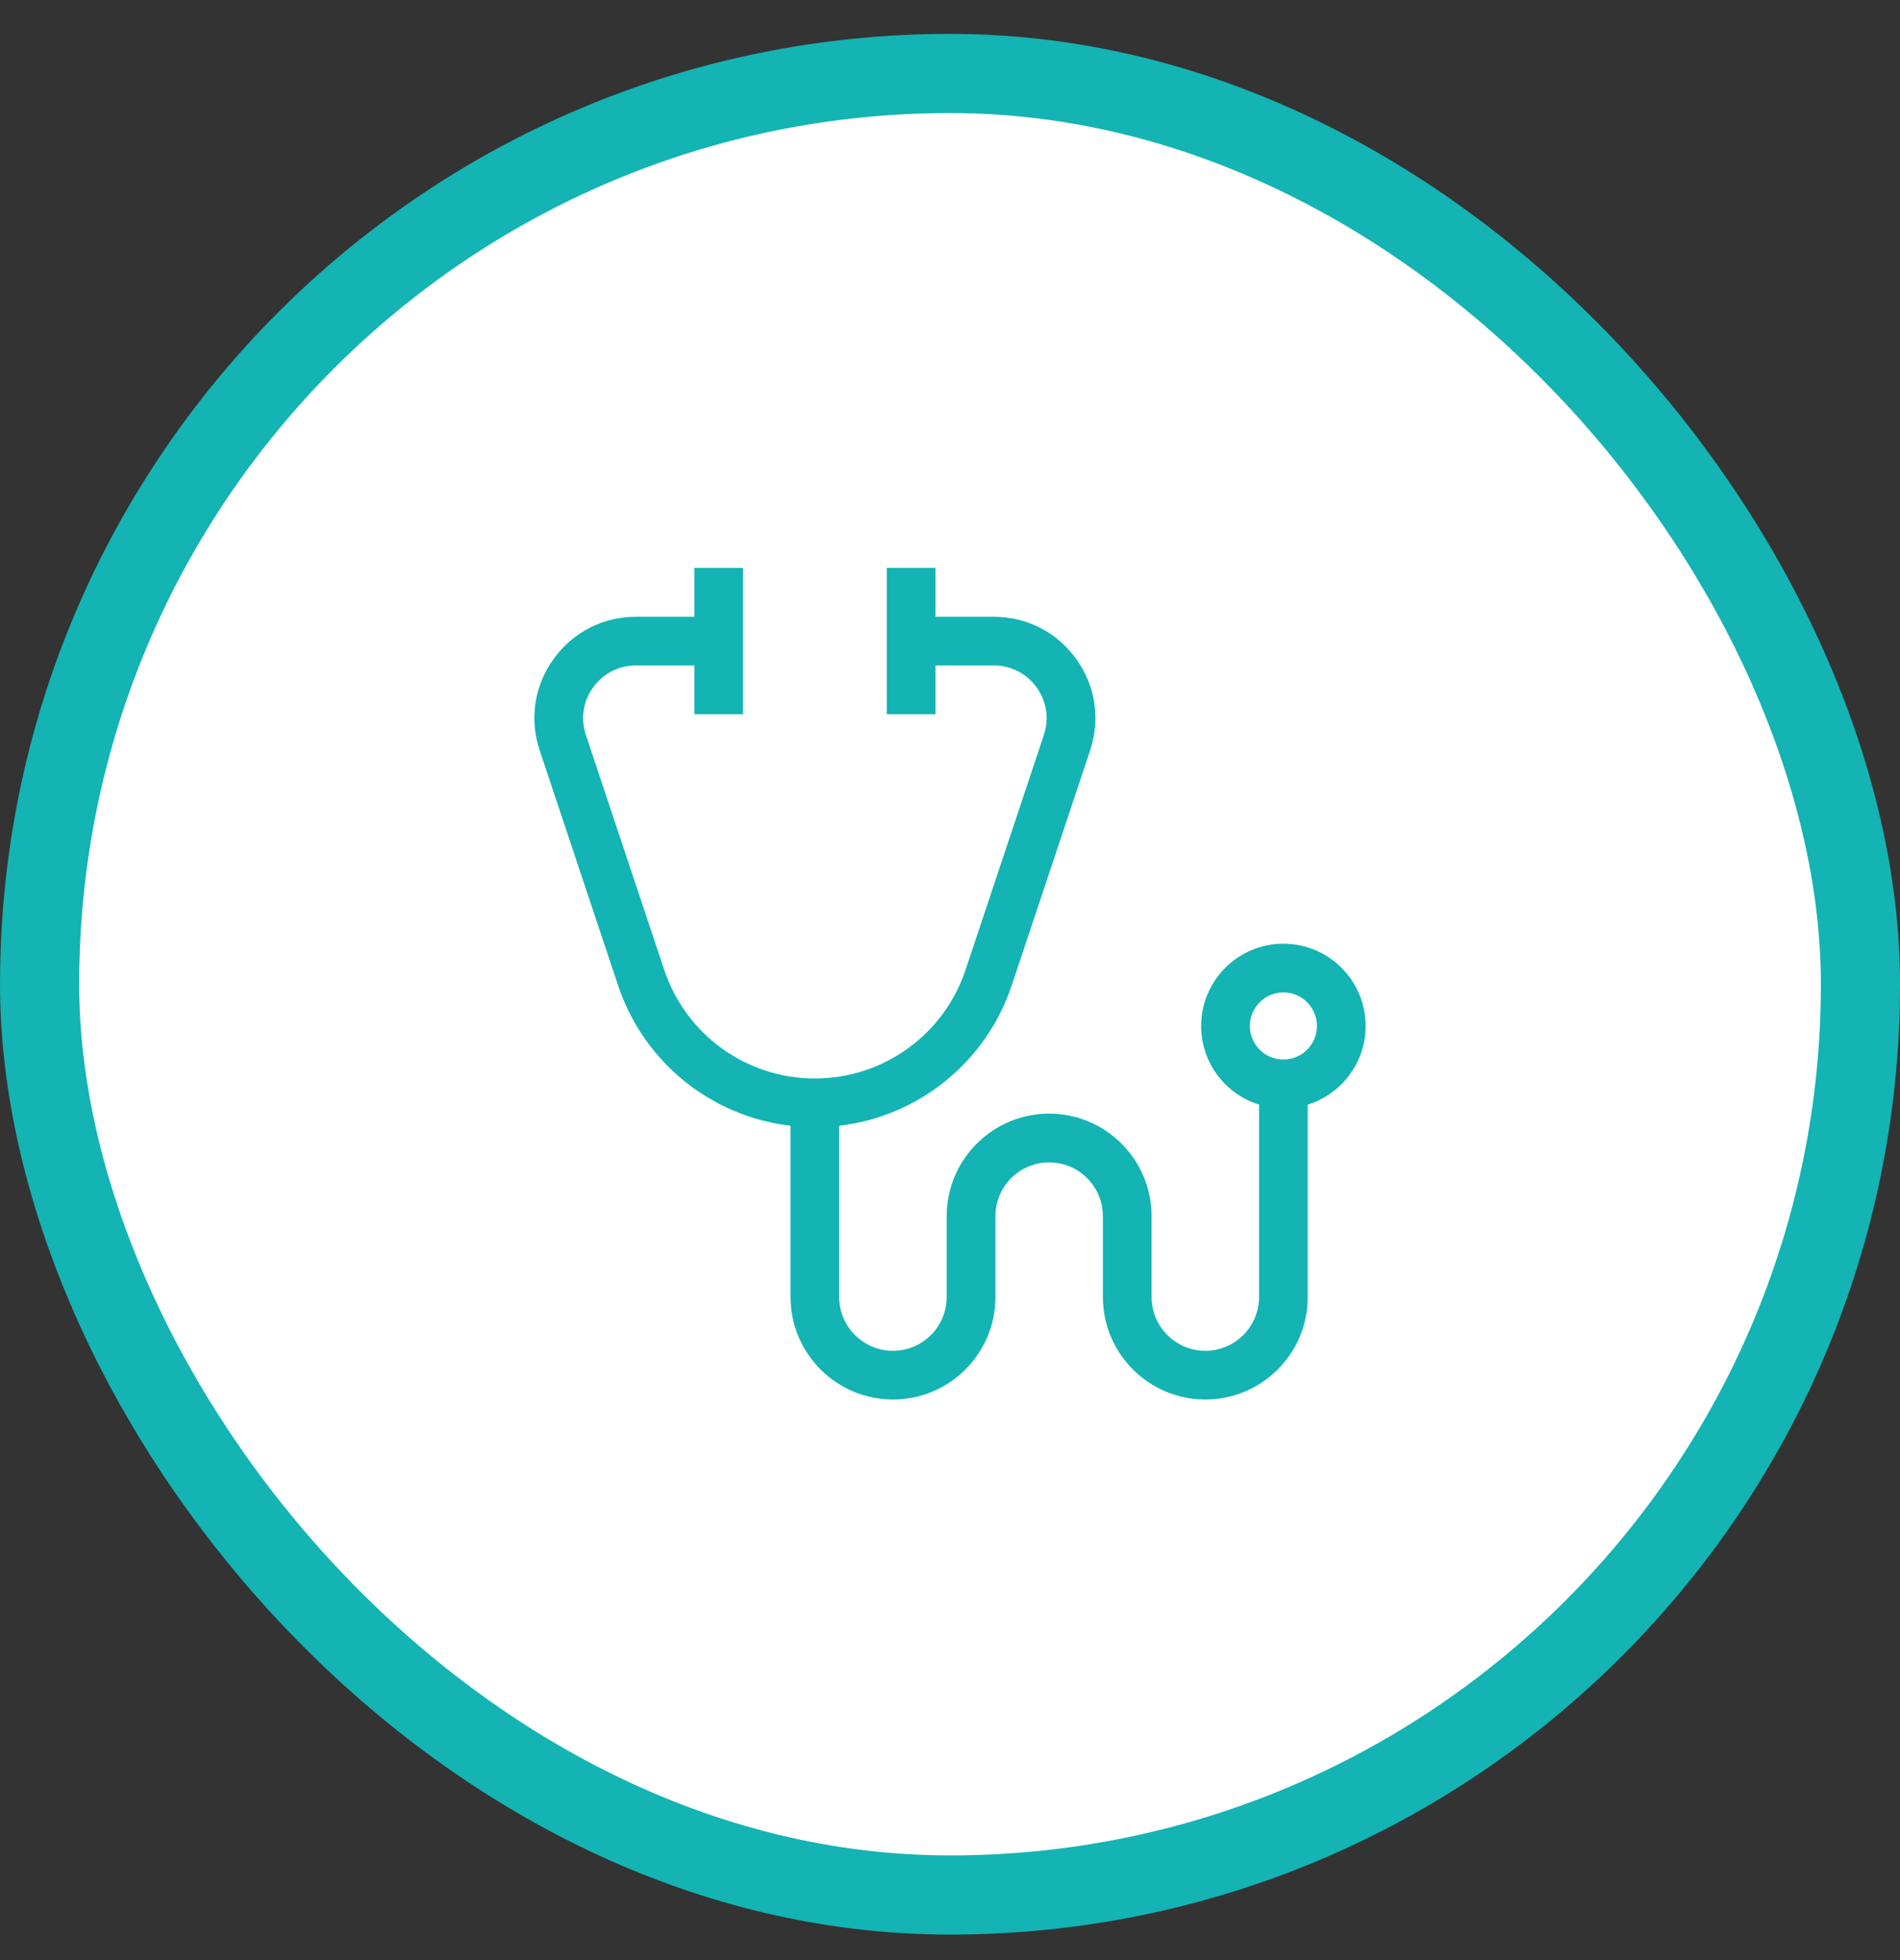
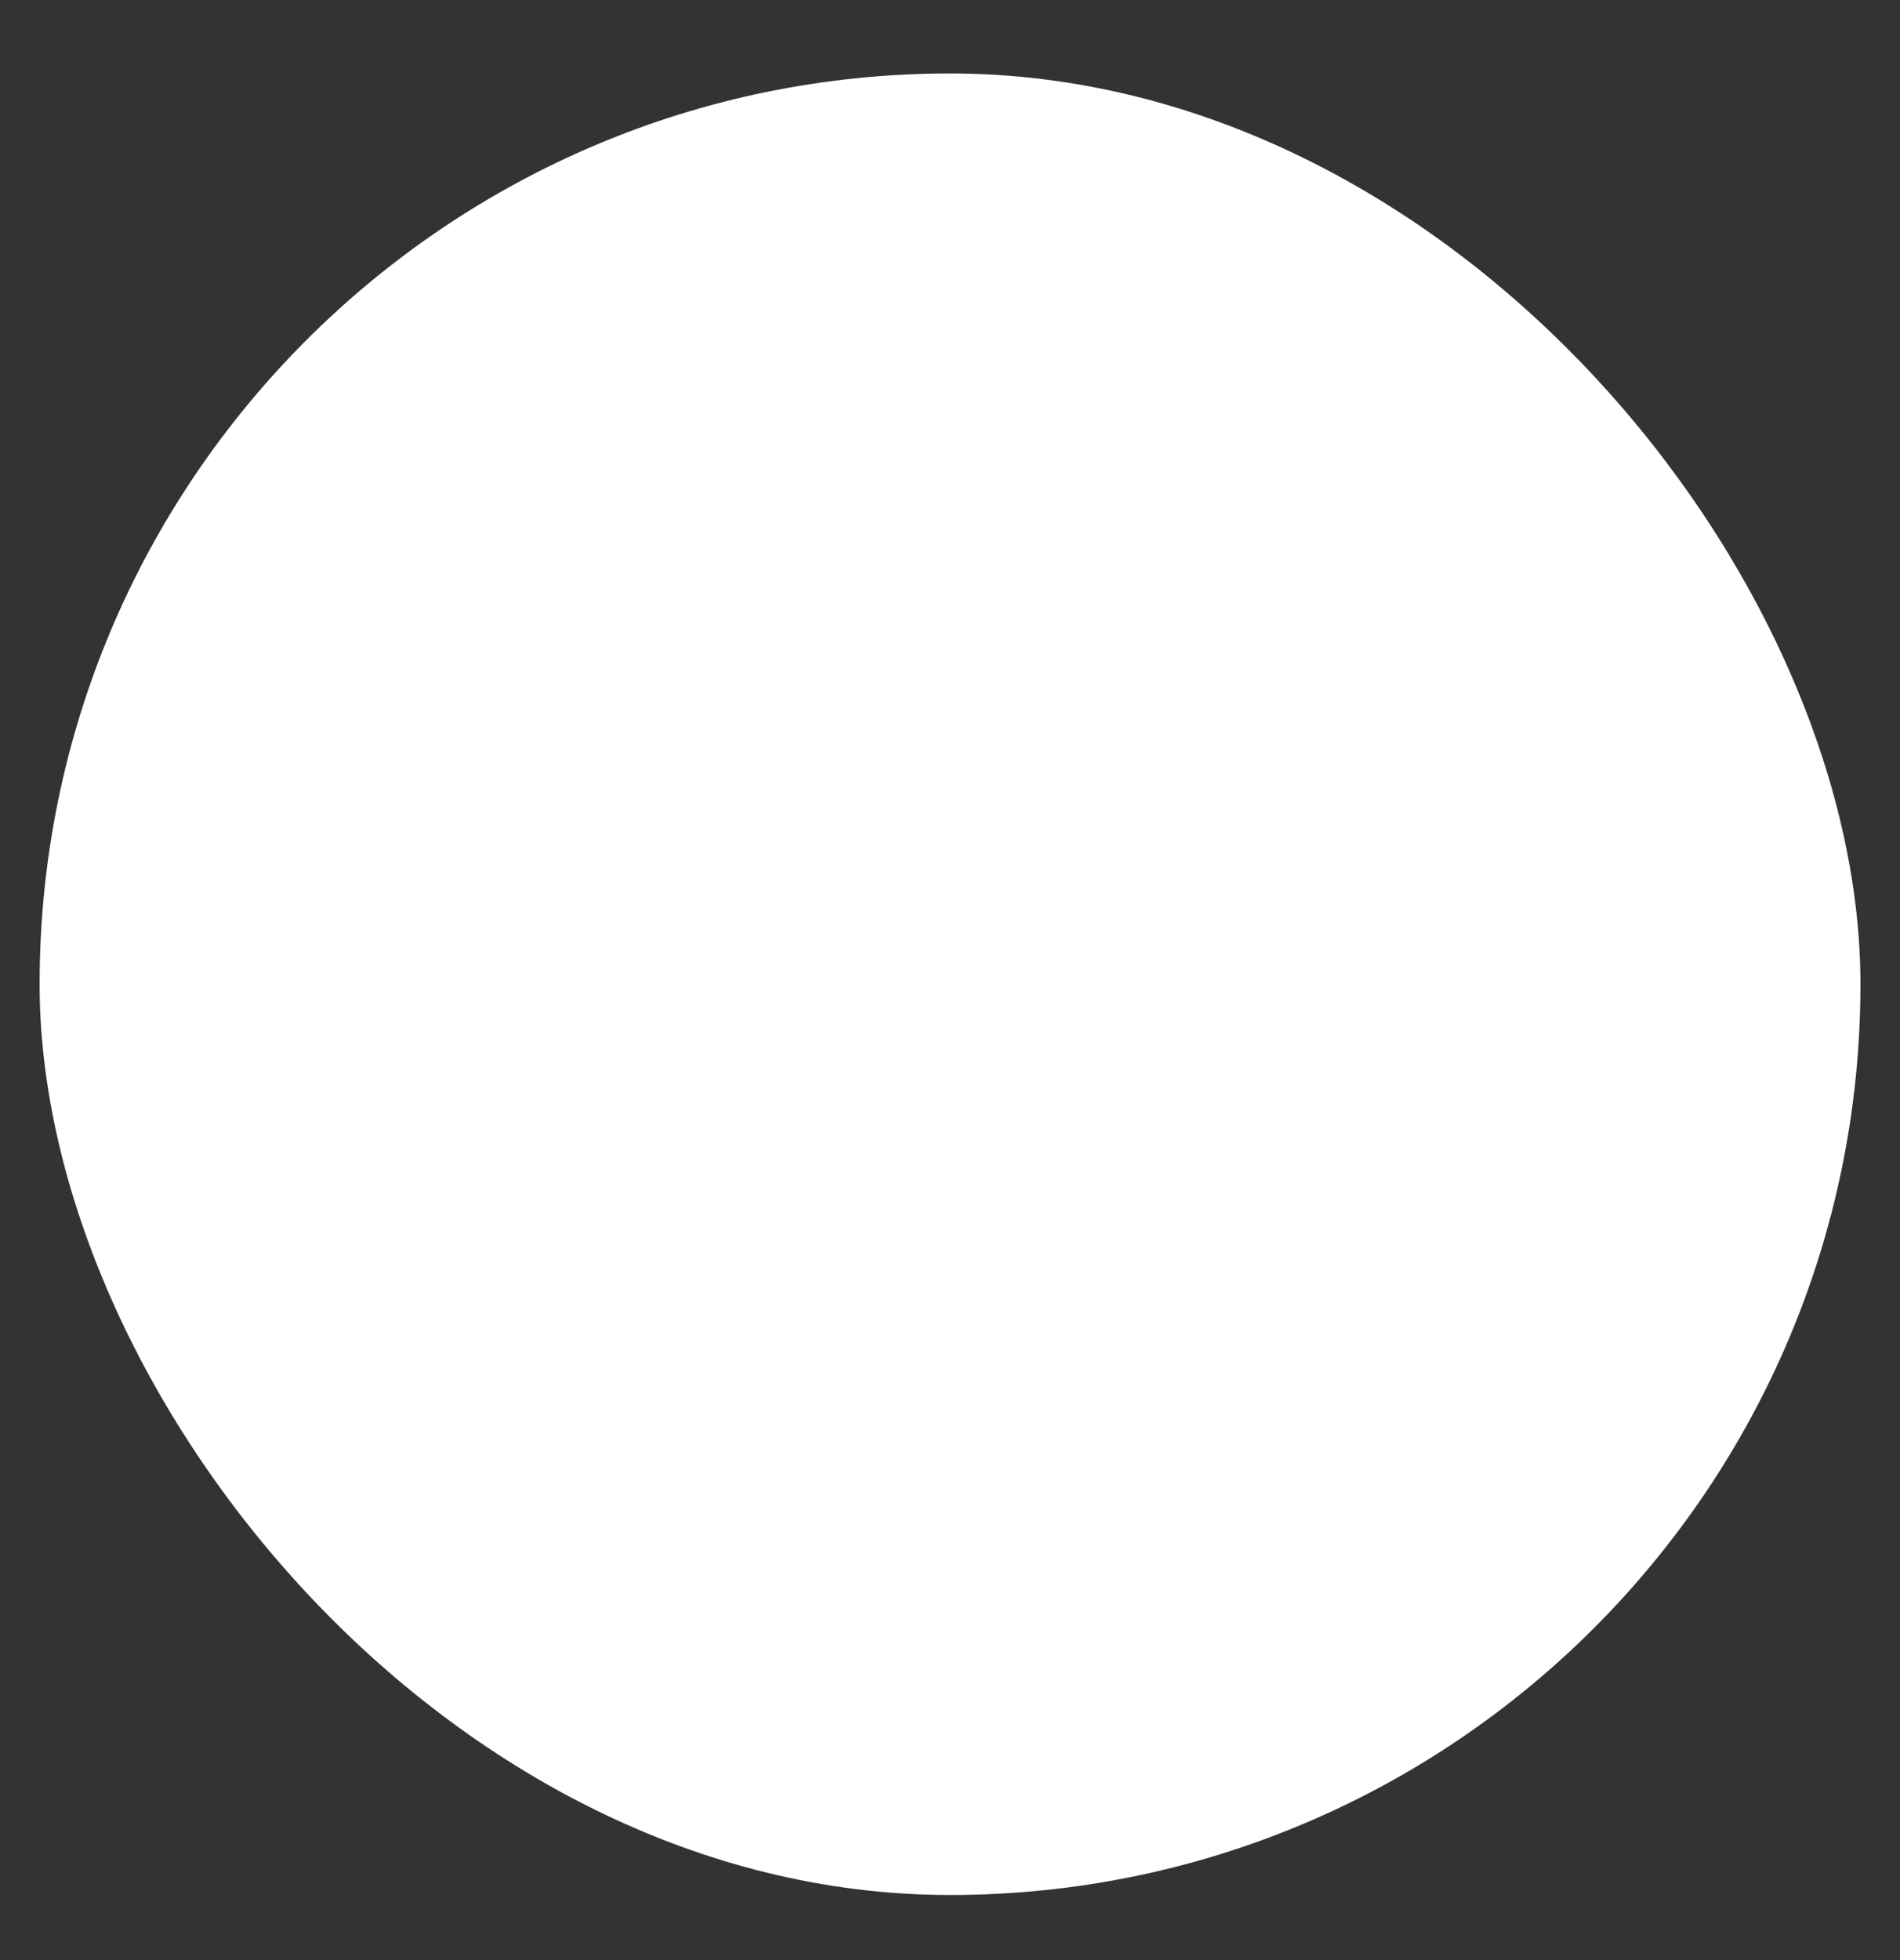
<svg xmlns="http://www.w3.org/2000/svg" width="32" height="33" viewBox="0 0 32 33" fill="none">
  <rect x="0" y="0" width="32" height="33" fill="#333333" stroke="none" />
  <rect x="0.667" y="1.237" width="30.667" height="30.667" rx="15.333" fill="white" />
-   <rect x="0.667" y="1.237" width="30.667" height="30.667" rx="15.333" stroke="#13B4B3" stroke-width="1.333" />
-   <path d="M21.615 15.888C20.851 15.888 20.23 16.509 20.23 17.273C20.23 17.895 20.64 18.422 21.205 18.597V21.837C21.205 22.336 20.799 22.742 20.3 22.742C19.801 22.742 19.395 22.336 19.395 21.837V20.475C19.395 19.523 18.621 18.749 17.67 18.749C16.718 18.749 15.944 19.523 15.944 20.475V21.837C15.944 22.336 15.539 22.742 15.04 22.742C14.54 22.742 14.134 22.336 14.134 21.837V18.953C15.468 18.797 16.607 17.886 17.04 16.588L18.36 12.633C18.535 12.106 18.45 11.544 18.125 11.094C17.8 10.643 17.295 10.384 16.739 10.384H15.755V9.562H14.935V12.025H15.755V11.204H16.739C17.028 11.204 17.291 11.339 17.459 11.573C17.628 11.807 17.673 12.099 17.581 12.373L16.262 16.328C15.897 17.422 14.877 18.157 13.724 18.157C12.571 18.157 11.552 17.422 11.187 16.328L9.867 12.373C9.776 12.099 9.82 11.807 9.989 11.573C10.158 11.339 10.421 11.204 10.71 11.204H11.694V12.025H12.514V9.562H11.694V10.384H10.71C10.154 10.384 9.649 10.643 9.324 11.094C8.999 11.544 8.913 12.106 9.089 12.633L10.409 16.588C10.841 17.886 11.98 18.797 13.314 18.953V21.837C13.314 22.789 14.088 23.562 15.04 23.562C15.991 23.562 16.765 22.789 16.765 21.837V20.475C16.765 19.976 17.171 19.57 17.67 19.57C18.169 19.57 18.575 19.976 18.575 20.475V21.837C18.575 22.789 19.349 23.562 20.3 23.562C21.251 23.562 22.025 22.789 22.025 21.837V18.597C22.589 18.422 23 17.895 23 17.273C23 16.509 22.379 15.888 21.615 15.888ZM21.615 17.838C21.303 17.838 21.05 17.585 21.05 17.273C21.05 16.962 21.303 16.708 21.615 16.708C21.927 16.708 22.18 16.962 22.18 17.273C22.18 17.585 21.927 17.838 21.615 17.838Z" fill="#13B4B3" />
</svg>